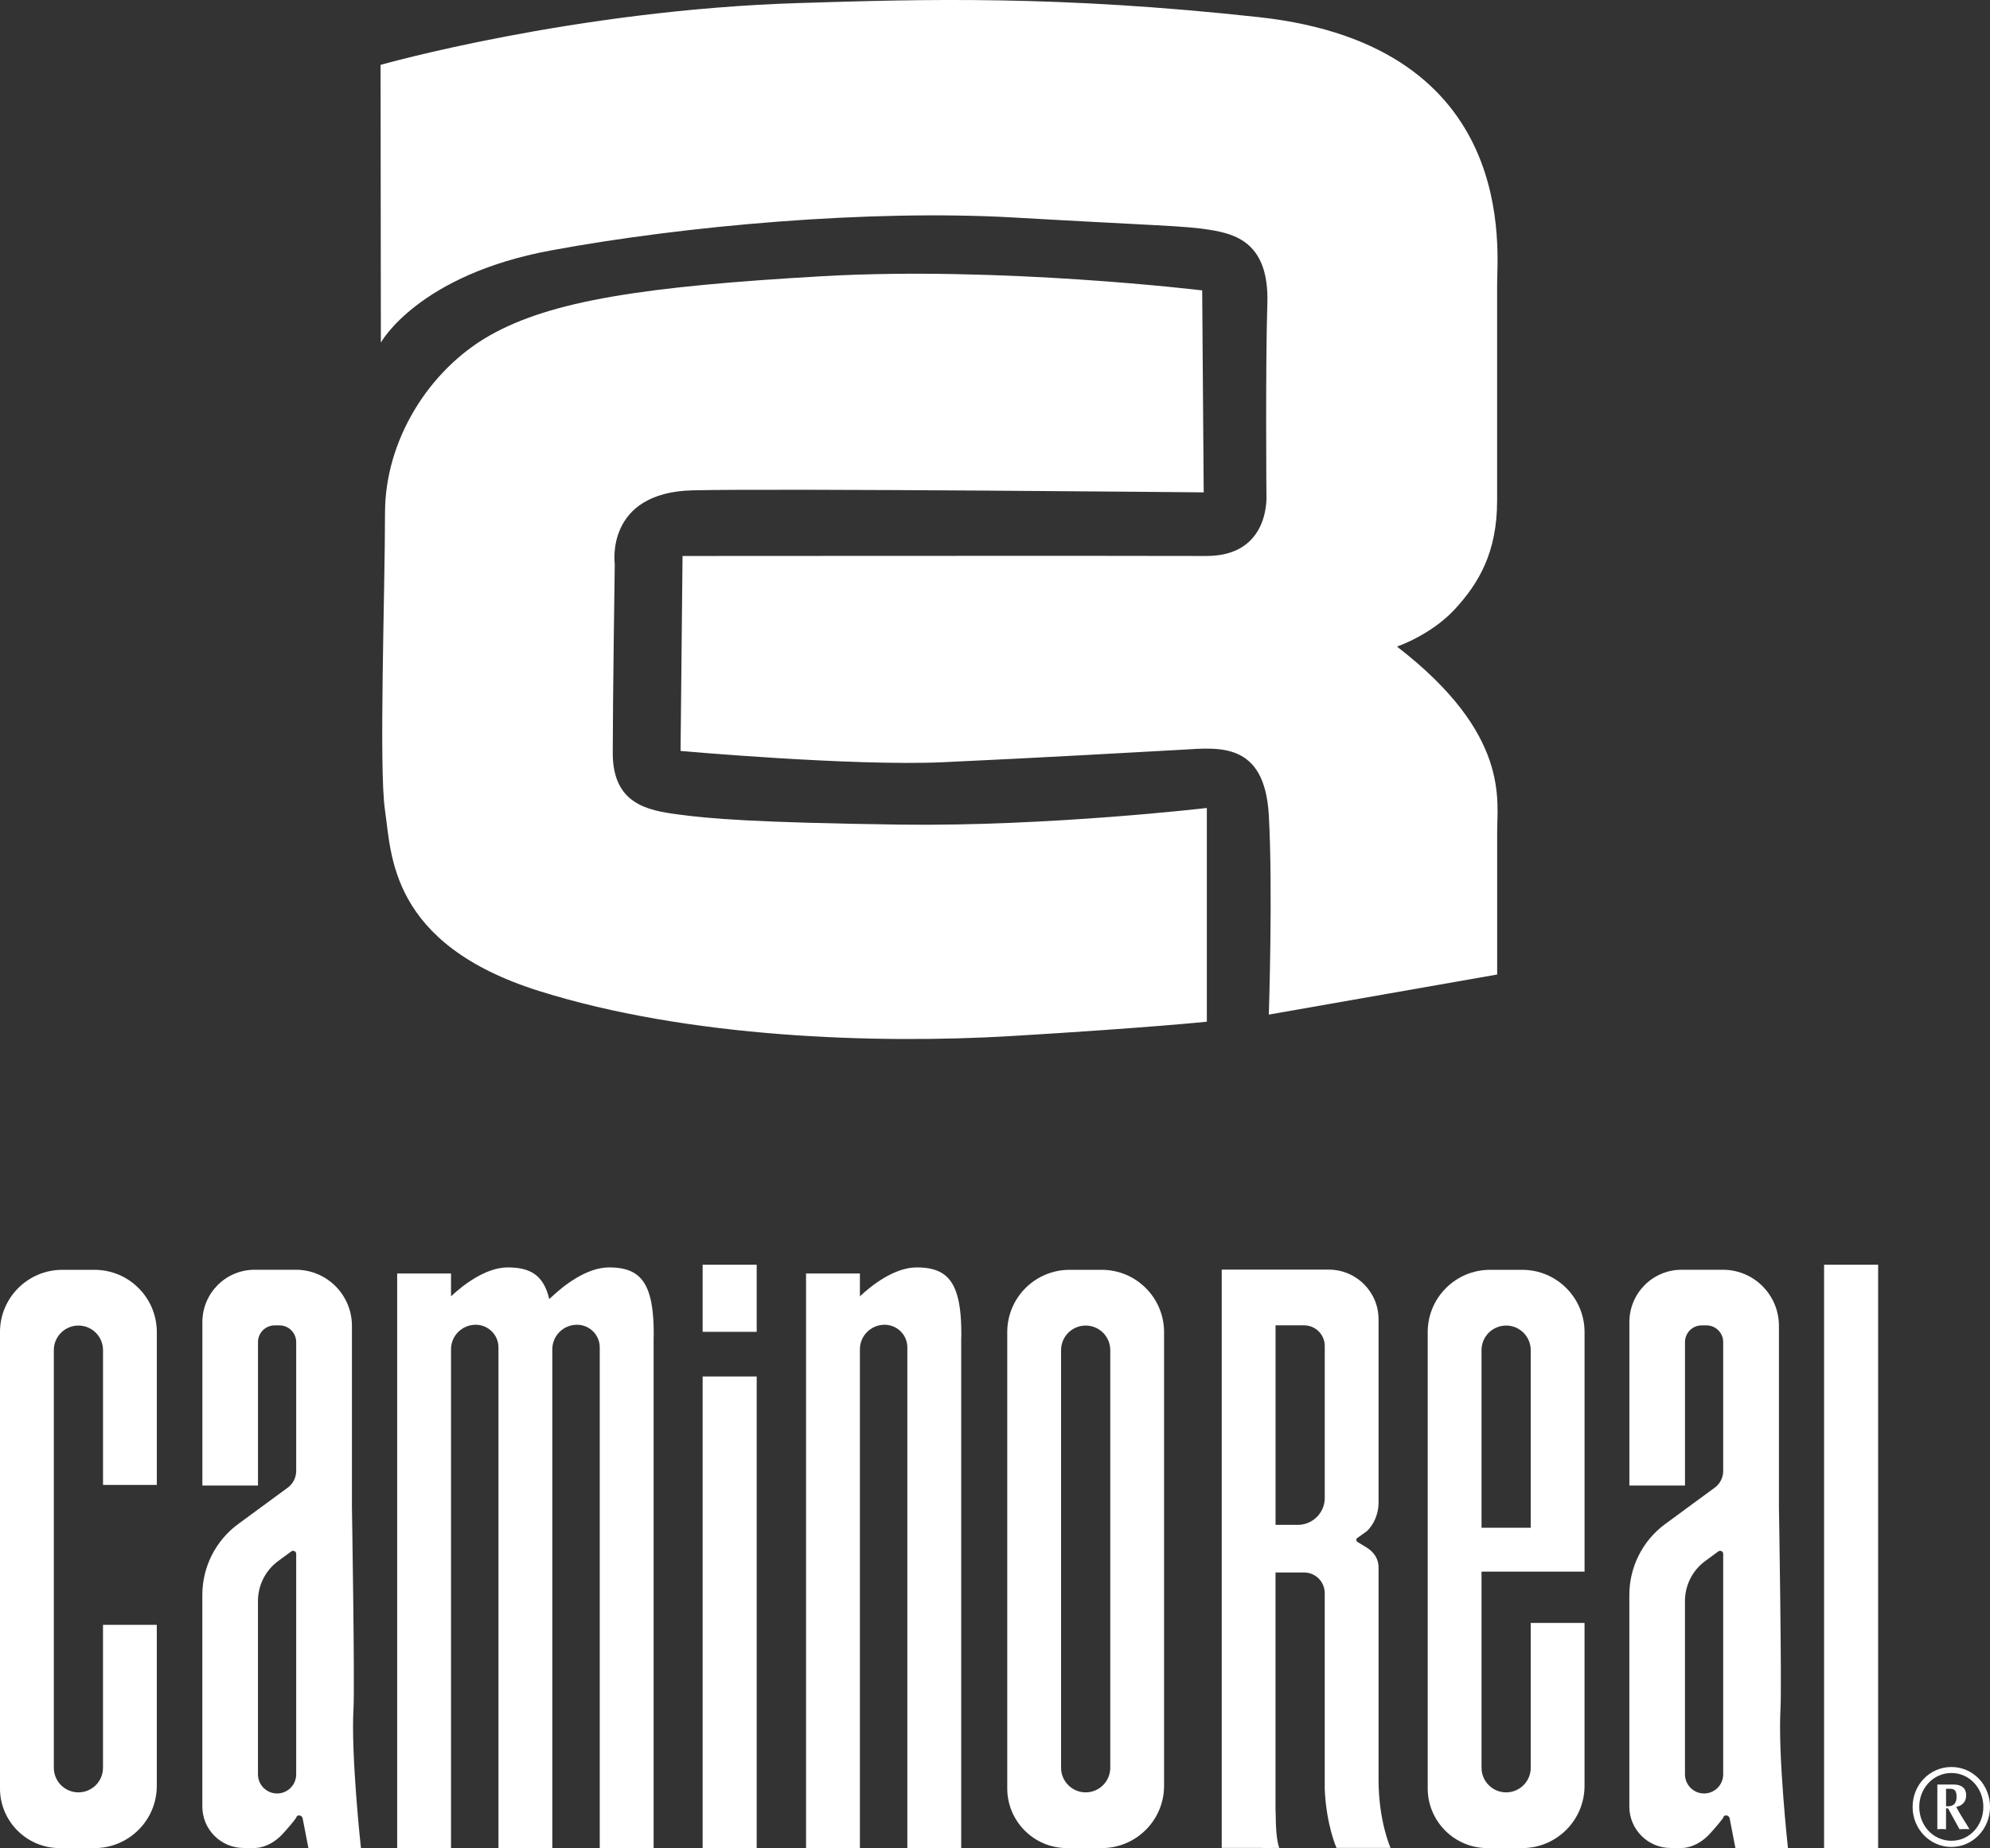
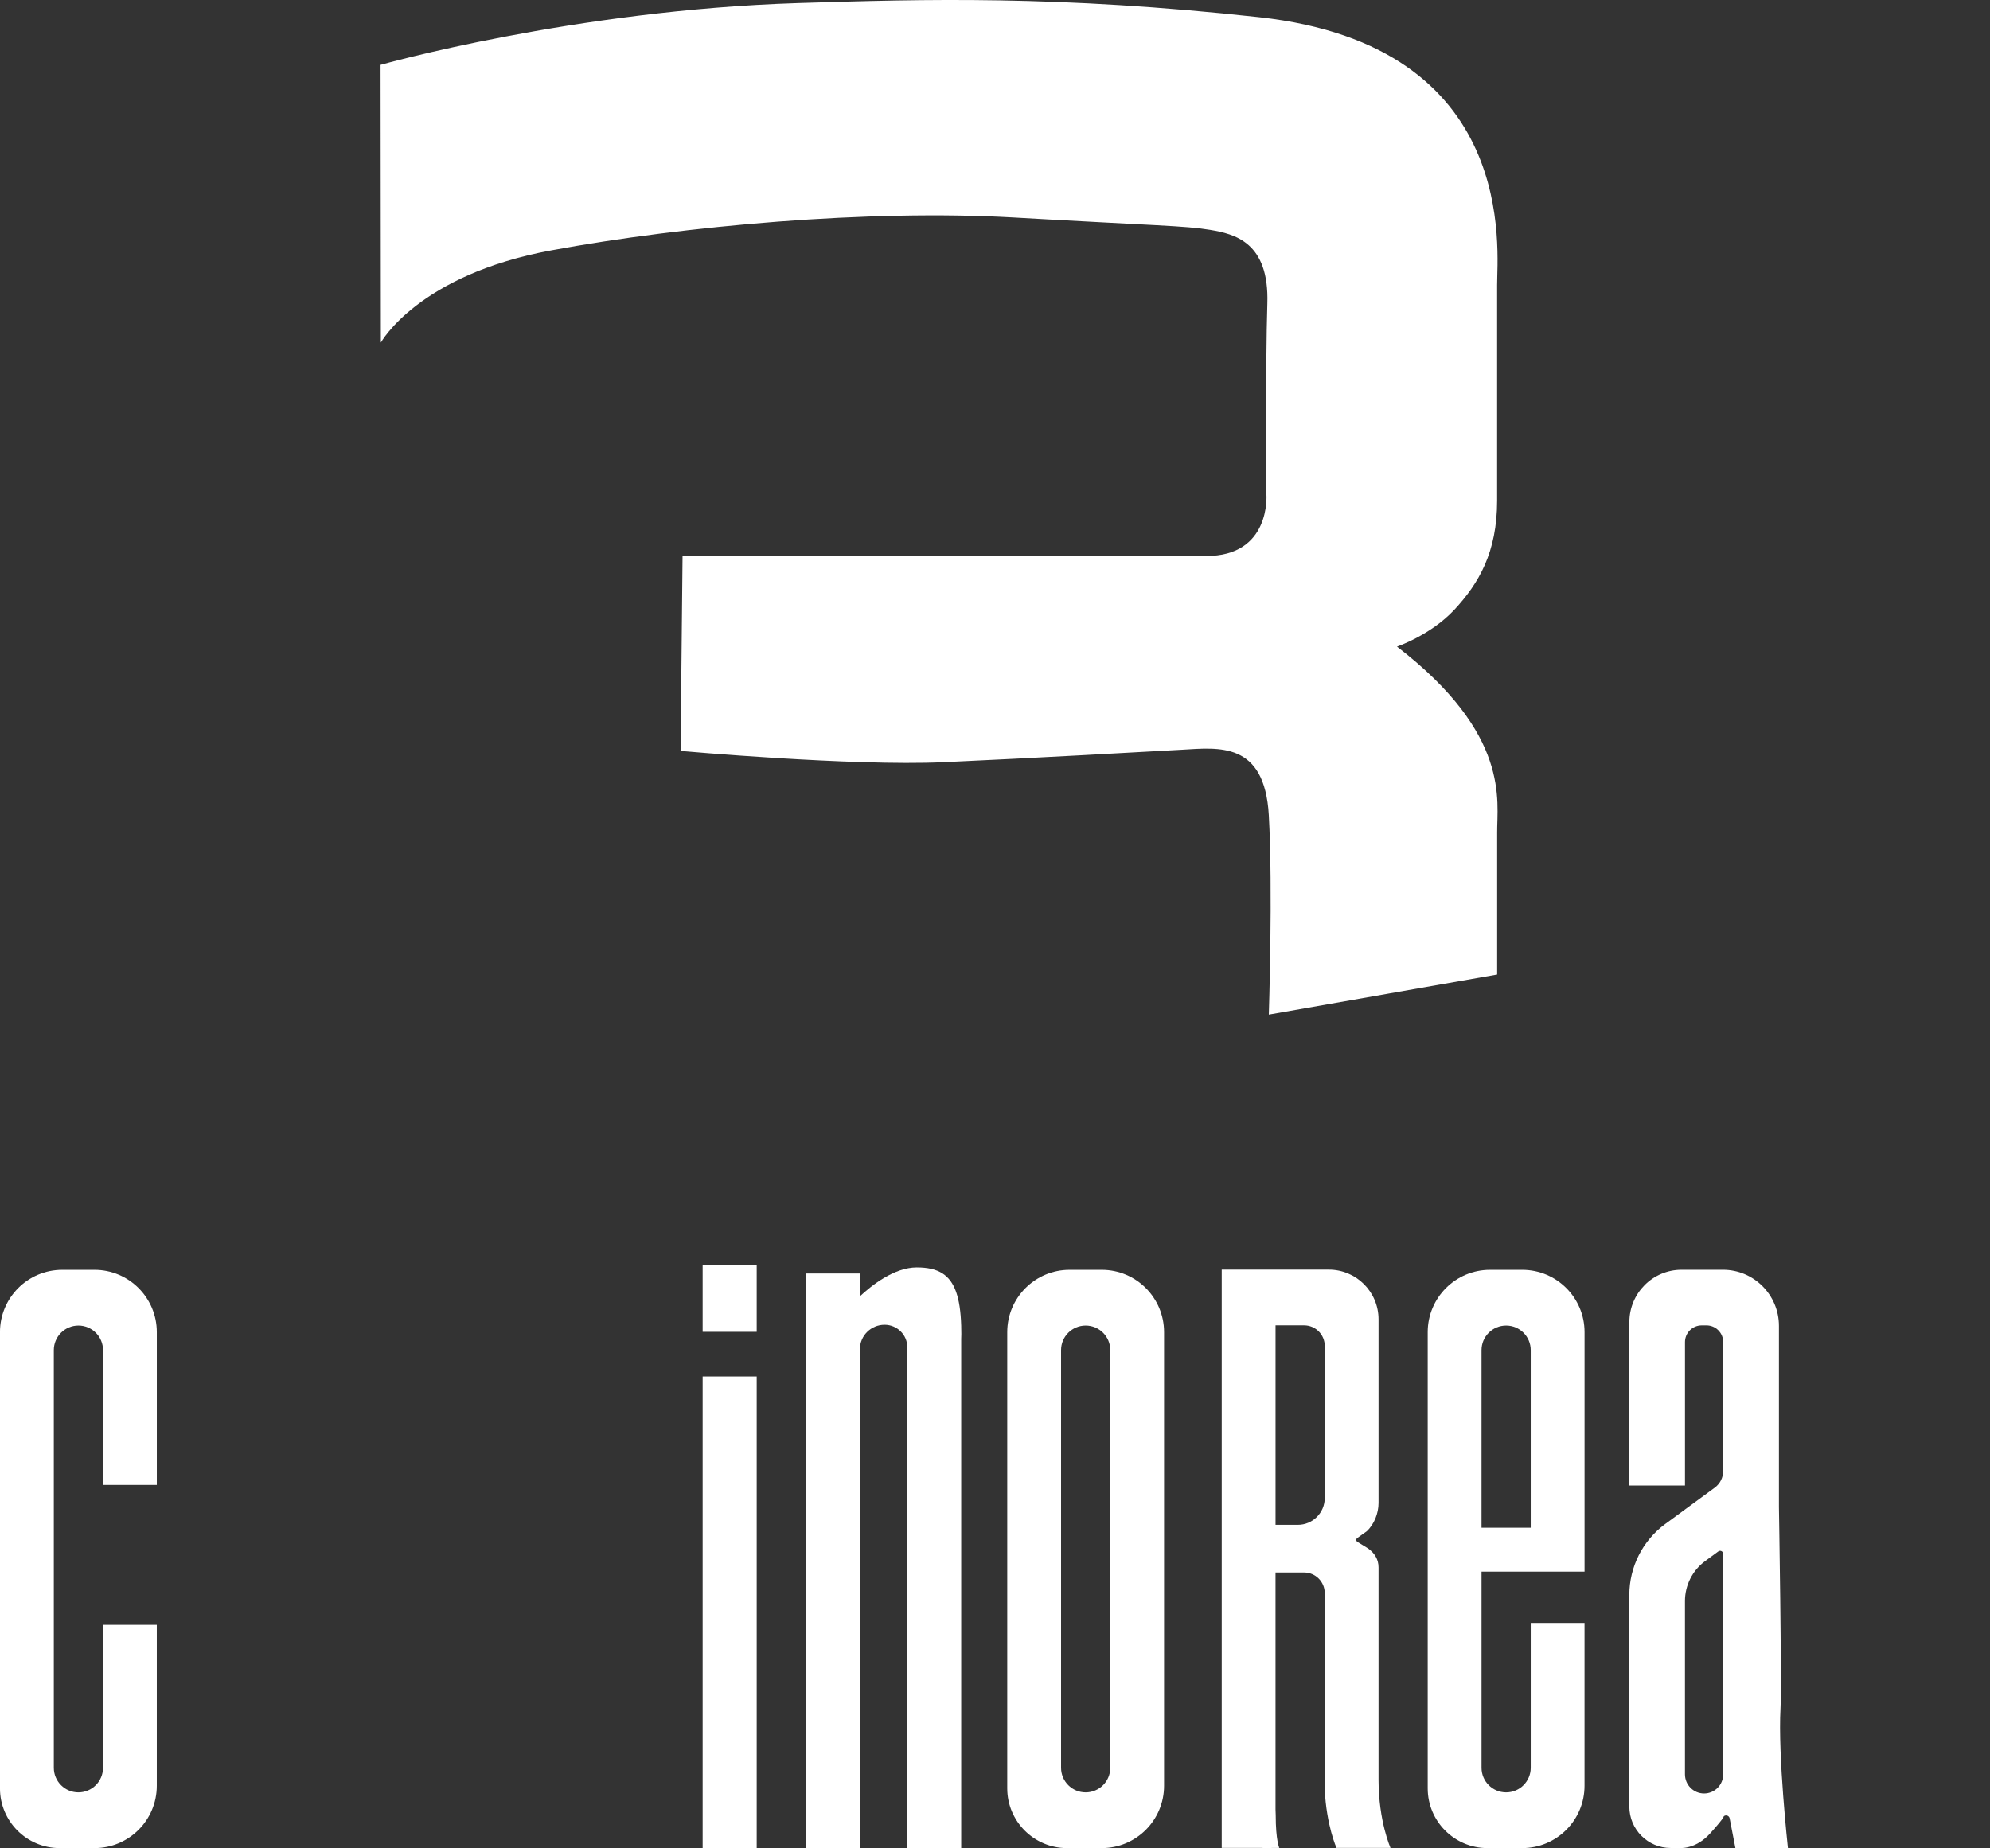
<svg xmlns="http://www.w3.org/2000/svg" id="Layer_2" data-name="Layer 2" viewBox="0 0 931.81 865.51">
  <rect x="0" y="0" width="931.81" height="865.51" fill="#333333" stroke="none" />
  <defs>
    <style>
      .cls-1 {
        fill: #fff;
      }
    </style>
  </defs>
  <g id="CR">
    <g id="CR_Logo_Blanco" data-name="CR Logo Blanco">
      <g>
        <g>
-           <path class="cls-1" d="m895.57,846.21c0-10.34,8.05-18.68,18.17-18.68s18.08,8.35,18.08,18.68-8.05,18.77-18.08,18.77-18.17-8.35-18.17-18.77m3.11,0c0,8.78,6.58,15.87,15.05,15.87s14.96-7.09,14.96-15.87-6.49-15.87-14.96-15.87-15.05,7.13-15.05,15.87m8.48-10.47h7.7c3.72,0,5.79,1.82,5.79,4.97s-1.82,4.93-4.67,5.5c1.55,2.98,3.37,5.75,5.1,8.56l1.12,1.9c-.69,0-1.47-.09-2.25-.09s-1.64.09-2.42.09l-5.36-9.77h-.95v9.77c-.69,0-1.47-.09-1.99-.09-.69,0-1.47.09-2.08.09v-20.93Zm4.07,10.16c3.37.31,4.93-1.25,4.93-4.37,0-3.68-1.64-3.8-3.37-3.8h-1.56v8.17Z" />
          <g>
            <rect class="cls-1" x="329.01" y="644.65" width="25.31" height="220.85" />
-             <rect class="cls-1" x="854.12" y="592.3" width="25.31" height="273.21" />
            <rect class="cls-1" x="329.01" y="592.3" width="25.31" height="31.43" />
            <path class="cls-1" d="m36.72,839.41h0c-6.36,0-11.52-5.16-11.52-11.52v-195.58c0-6.36,5.16-11.52,11.52-11.52h0c6.36,0,11.52,5.16,11.52,11.52v63.11h25.19v-71.55c0-16.11-13.06-29.18-29.18-29.18h-15.08c-16.11,0-29.18,13.06-29.18,29.18v213.66c0,15.45,12.53,27.98,27.98,27.98h16.27c16.11,0,29.18-13.06,29.18-29.18v-75.38h-25.19v66.94c0,6.36-5.16,11.52-11.52,11.52Z" />
            <path class="cls-1" d="m515.9,594.69h-15.08c-16.11,0-29.18,13.06-29.18,29.18v213.66c0,15.45,12.53,27.98,27.98,27.98h16.27c16.11,0,29.18-13.06,29.18-29.18v-212.46c0-16.11-13.06-29.18-29.18-29.18Zm3.98,100.73v132.47c0,6.36-5.16,11.52-11.52,11.52h0c-6.36,0-11.52-5.16-11.52-11.52v-195.58c0-6.36,5.16-11.52,11.52-11.52h0c6.36,0,11.52,5.16,11.52,11.52v63.11Z" />
-             <path class="cls-1" d="m138.9,850.67c.96-.91,2.54-.4,2.81.89l2.69,13.9h24.61s-4.74-43.12-3.48-65.48c.63-11.08-.74-94.24-.74-94.24v-84.79c0-14.52-11.74-26.29-26.22-26.29h-19.36c-13.51,0-24.45,10.98-24.45,24.52v76.52h26.04v-67.16c0-4.33,3.51-7.83,7.83-7.83h2.23c4.33,0,7.83,3.51,7.83,7.83v60.34c0,3.1-1.47,6.01-3.97,7.84l-13.93,10.22-9.21,6.76c-10.58,7.76-16.84,20.12-16.84,33.27v99.06c0,10.73,8.67,19.43,19.37,19.43h3.87s7.58,1,14.69-6.92c7.12-7.93,6.21-7.87,6.21-7.87Zm-.21-19.71c0,4.96-4.01,8.97-8.95,8.97h0c-4.94,0-8.95-4.02-8.95-8.97v-81.17c0-7.39,3.52-14.35,9.47-18.71l6.14-4.51c.95-.7,2.29-.02,2.29,1.16v103.22Z" />
-             <path class="cls-1" d="m306.04,620.84c-.42-13.27-3.07-20.77-8.69-24.42-3.1-2.01-7.1-2.86-12.12-2.86-10.59,0-21.25,8.51-26.62,13.53l-1.42,1.29c-1.37-5.83-3.73-9.66-7.26-11.96-3.1-2.01-7.1-2.86-12.12-2.86-10.59,0-21.25,8.51-26.62,13.53v-10.67h-25.22v269.09h25.22v-233.61c0-6.34,5.17-11.48,11.55-11.48h0c5.89,0,10.66,4.74,10.66,10.6v234.49h25.22v-233.61c0-6.34,5.17-11.48,11.55-11.48h0c5.89,0,10.66,4.74,10.66,10.6v234.49h25.22v-238.55c.04-.68.06-1.4.06-2.13,0-1.38-.02-2.71-.06-3.98Z" />
            <path class="cls-1" d="m450.08,620.84c-.42-13.27-3.07-20.77-8.69-24.42-3.1-2.01-7.1-2.86-12.12-2.86-10.59,0-21.25,8.51-26.62,13.53v-10.67h-25.22v269.09h25.22v-233.61c0-6.34,5.17-11.48,11.55-11.48h0c5.89,0,10.66,4.74,10.66,10.6v234.49h25.22v-238.55c.04-.68.06-1.4.06-2.13,0-1.38-.02-2.71-.06-3.98Z" />
            <path class="cls-1" d="m645.5,833.53v-99.46c0-3.78-1.83-6.7-4.91-8.9l-5-3.08c-.66-.41-.69-1.35-.06-1.8l4.39-3.12c3.55-3.25,5.58-8.48,5.58-13.3v-85.99c0-12.86-10.42-23.28-23.28-23.28h-50.15v270.82h19.12s.05.07.05.07l7.8-.07s-1.69-3.3-1.69-15.42c0-.97-.03-1.83-.09-2.6v-110.97h13.37c5.34,0,9.67,4.33,9.67,9.67v91.9c.78,16.95,5.51,27.41,5.51,27.41h25.3s-5.57-12.33-5.61-31.9Zm-25.19-132.01c0,6.96-5.64,12.6-12.6,12.6h-10.44v-93.43h13.37c5.34,0,9.67,4.33,9.67,9.67v71.15Z" />
            <path class="cls-1" d="m712.78,594.69h-15.08c-16.11,0-29.18,13.06-29.18,29.18v213.66c0,15.45,12.53,27.98,27.98,27.98h16.27c16.11,0,29.18-13.06,29.18-29.18v-76.26h-25.19v67.82c0,6.36-5.16,11.52-11.52,11.52s-11.52-5.16-11.52-11.52v-91.86h48.24v-112.16c0-16.11-13.06-29.18-29.18-29.18Zm-19.06,120.79v-83.17c0-6.36,5.16-11.52,11.52-11.52s11.52,5.16,11.52,11.52v83.17h-23.05Z" />
            <path class="cls-1" d="m807.09,850.67c.96-.91,2.54-.4,2.81.89l2.69,13.9h24.61s-4.74-43.12-3.48-65.48c.63-11.08-.74-94.24-.74-94.24v-84.79c0-14.52-11.74-26.29-26.22-26.29h-19.36c-13.51,0-24.45,10.98-24.45,24.52v76.52h26.04v-67.16c0-4.33,3.51-7.83,7.83-7.83h2.23c4.33,0,7.83,3.51,7.83,7.83v60.34c0,3.1-1.47,6.01-3.97,7.84l-13.93,10.22-9.21,6.76c-10.58,7.76-16.84,20.12-16.84,33.27v99.06c0,10.73,8.67,19.43,19.37,19.43h3.87s7.58,1,14.69-6.92c7.12-7.93,6.21-7.87,6.21-7.87Zm-.21-19.71c0,4.96-4.01,8.97-8.95,8.97h0c-4.94,0-8.95-4.02-8.95-8.97v-81.17c0-7.39,3.52-14.35,9.47-18.71l6.14-4.51c.95-.7,2.29-.02,2.29,1.16v103.22Z" />
          </g>
        </g>
        <g>
-           <path class="cls-1" d="m421.73,386.19c-69.13-.96-89.63-2.82-104.09-4.75-14.4-1.91-30.72-4.83-30.72-28.81s.94-88.37.94-88.37c0,0-4.8-33.67,36.55-34.63,41.26-.95,239.22.96,239.22.96l-.71-94.59s-94.29-11.41-177.9-6.64c-83.63,4.79-126.88,11.45-155.7,27.74-28.8,16.37-49.04,49.36-49.04,83.09,0,36.55-2.92,120.09,0,139.34,3.05,20.35,1.91,62.46,72.05,84.55,70.16,22.09,158.43,24.86,221.01,21.14,64.36-3.85,91.76-6.73,91.76-6.73v-100.1s-74.18,8.71-143.37,7.8Z" />
          <path class="cls-1" d="m654.13,302.81s15.74-5.32,26.9-17.29c11.43-12.33,19.99-26.85,19.99-51.1v-100.88c-.14-15.38,10.93-112.01-111.38-125.49C495.16-2.28,432.55-.39,373.91,1.43c-105.27,3.27-195.71,28.95-195.71,28.95l.14,130.06s17.33-31.67,79.8-43.19c62.42-11.54,148.87-19.21,216.12-15.41,67.28,3.87,80.76,3.87,92.29,5.8,11.53,1.91,27.84,5.74,26.88,34.57-.91,28.83-.43,89.38-.43,89.38,0,0,2.24,28.99-28.39,28.79-31.12-.15-245.01,0-245.01,0l-.93,91.3s80.52,7.21,122.81,5.29c42.26-1.91,94.63-4.9,111.91-5.85,17.29-.99,38.75-3.96,40.73,30.66,1.94,34.57,0,93.38,0,93.38l106.92-18.77v-66.28c-.14-15.01,6.49-46.13-46.89-87.29Z" />
        </g>
      </g>
    </g>
  </g>
</svg>